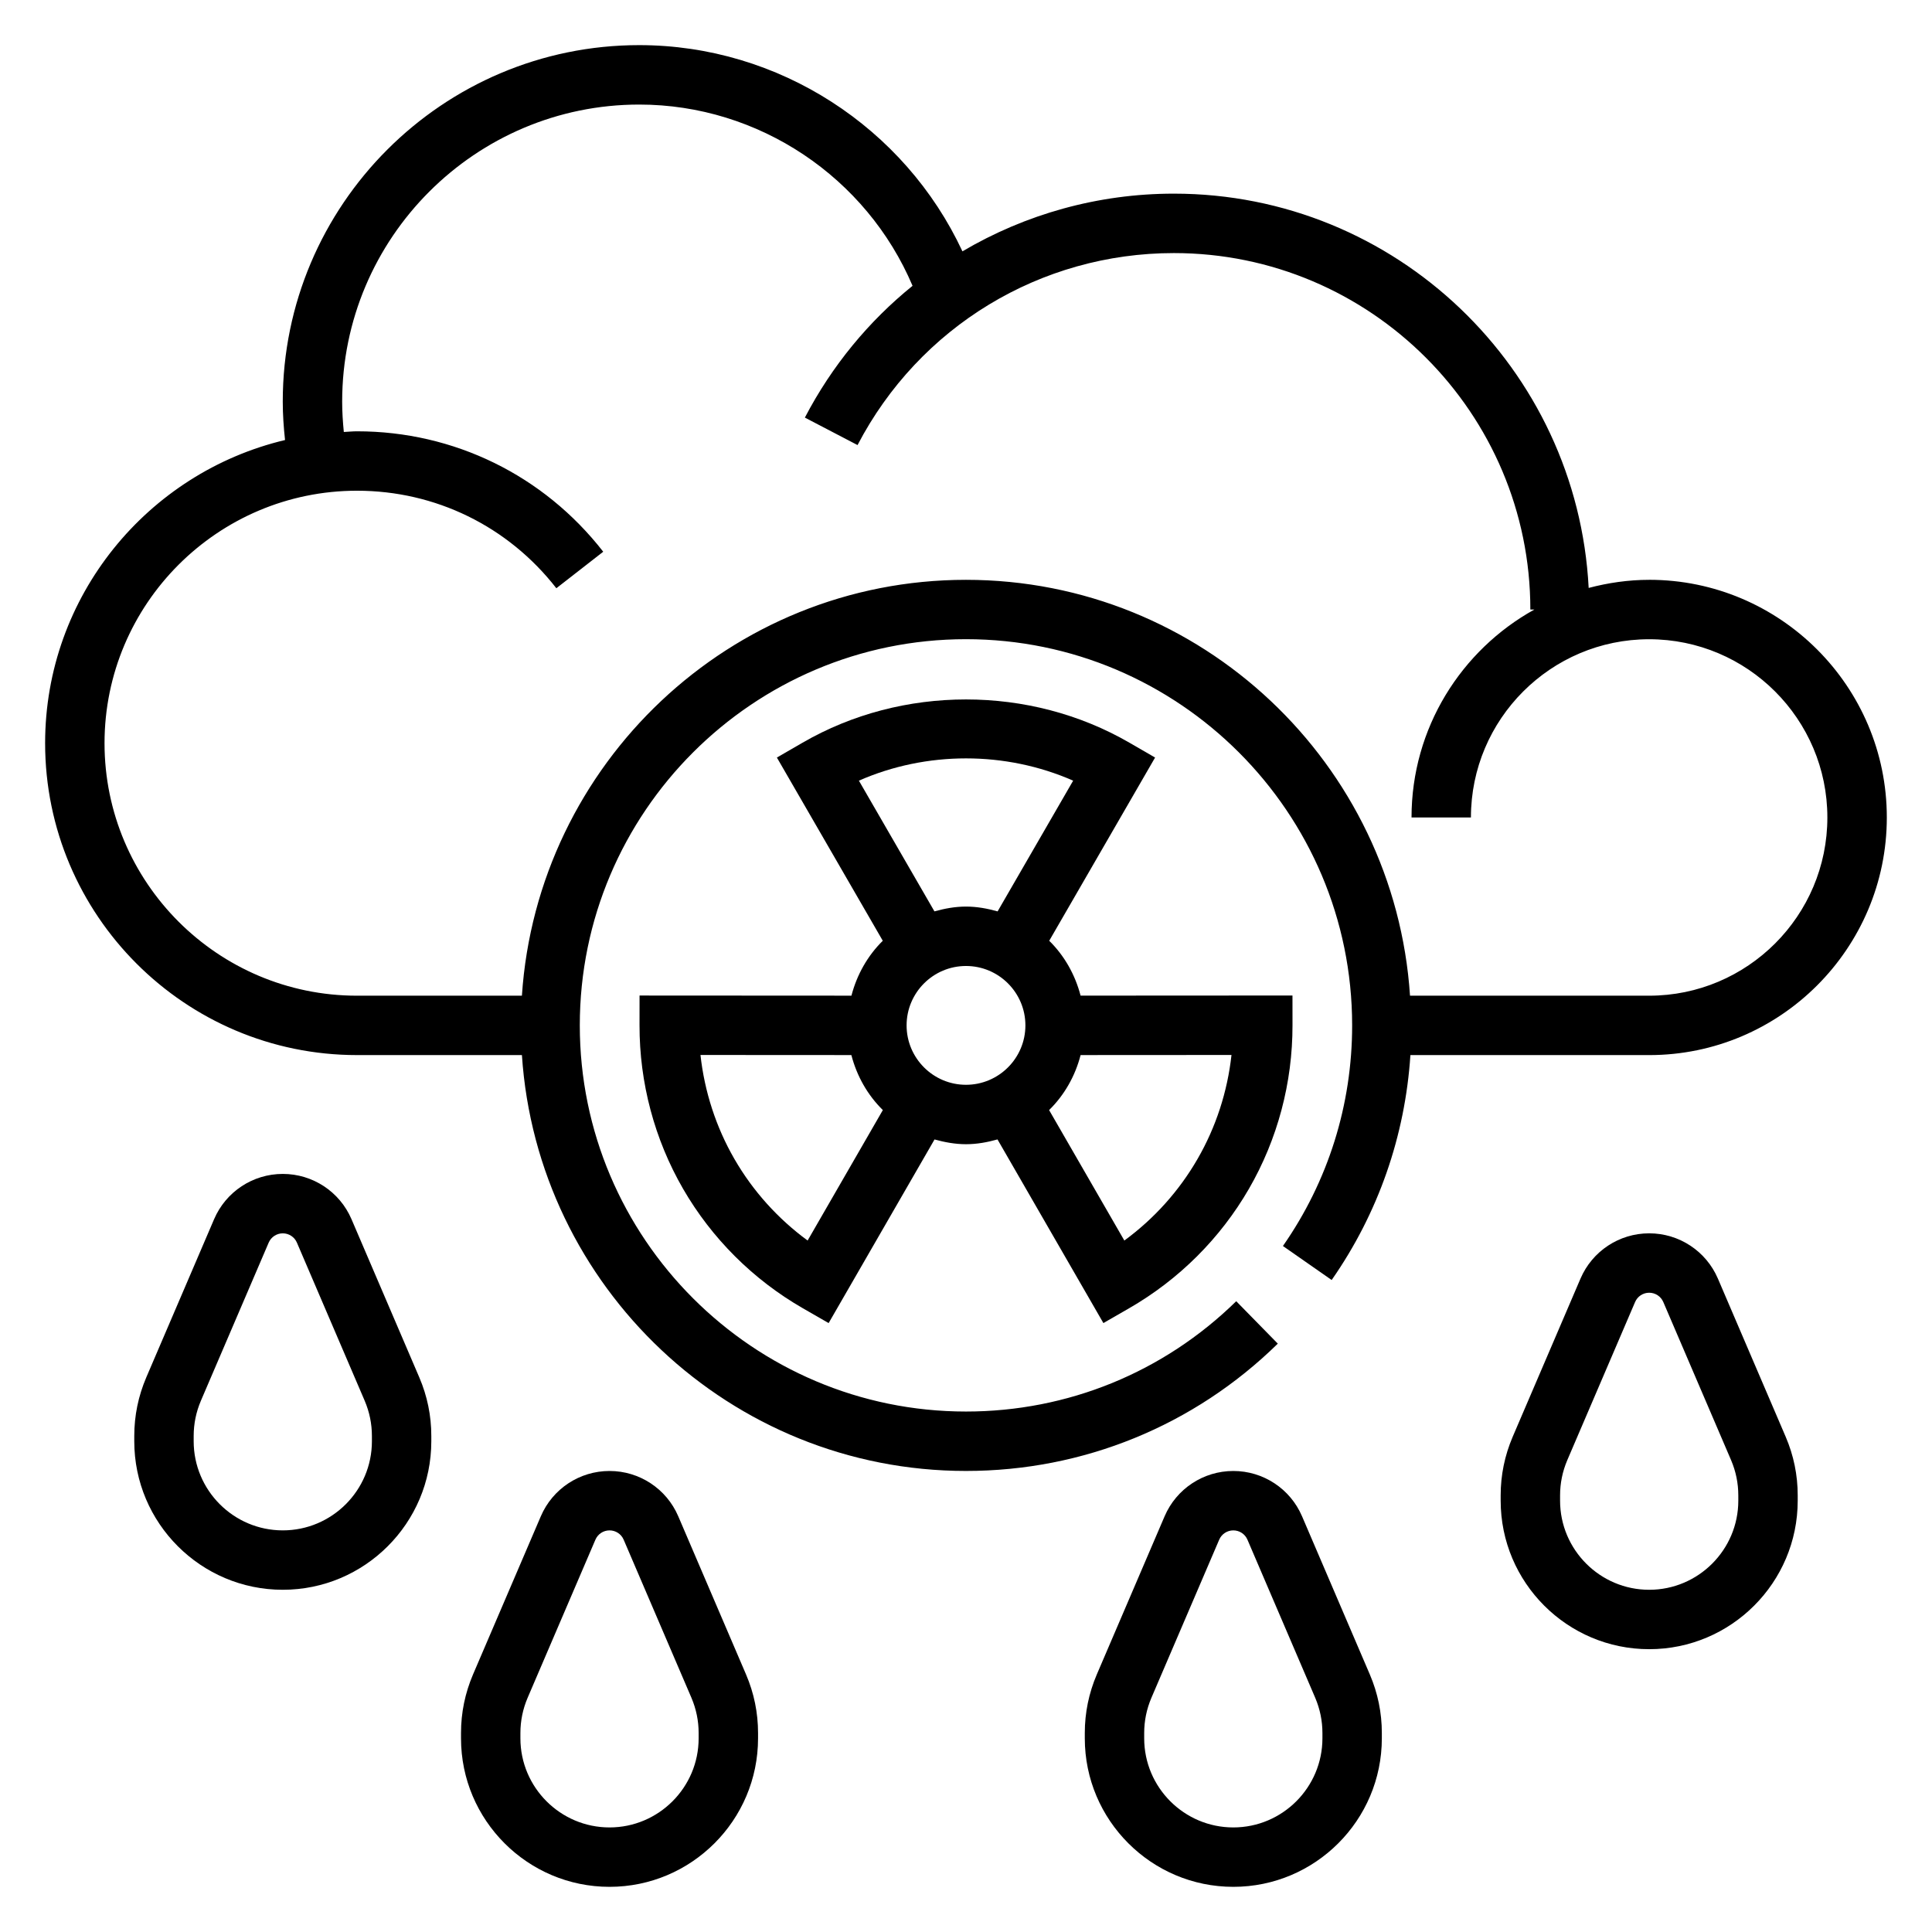
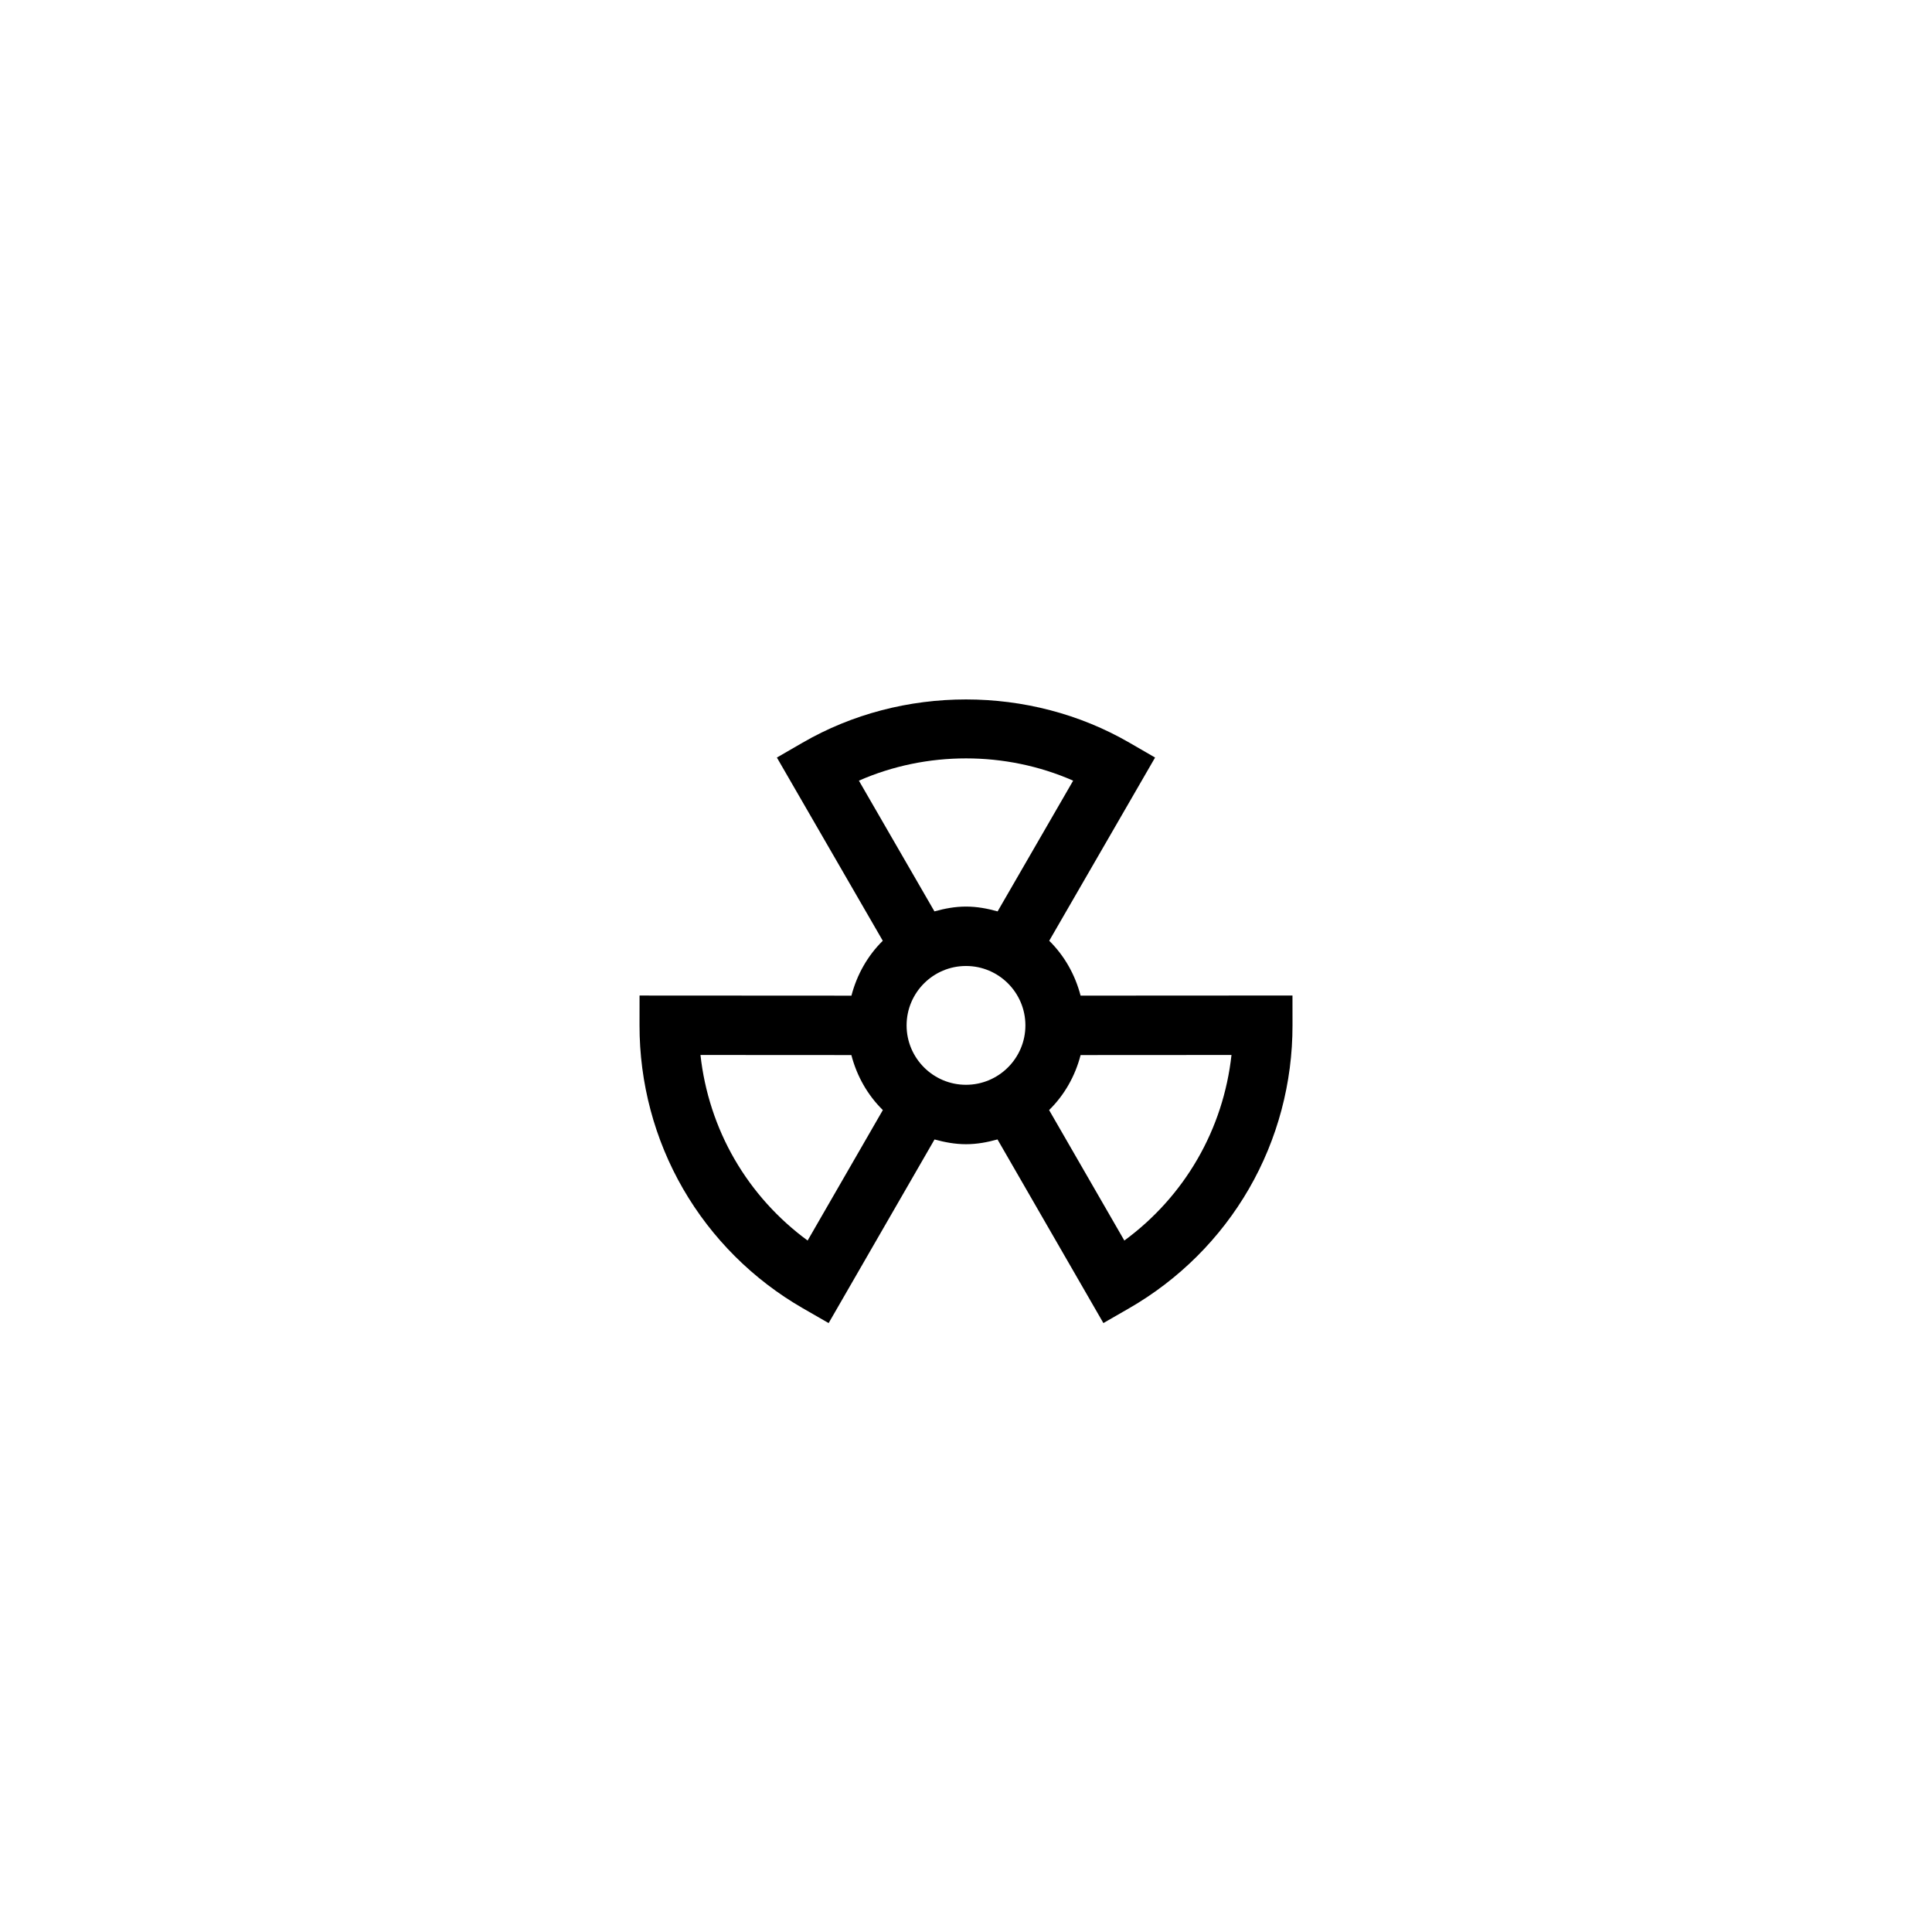
<svg xmlns="http://www.w3.org/2000/svg" fill="#000000" width="800px" height="800px" version="1.1" viewBox="144 144 512 512">
  <g>
    <path d="m369.64 407.86-56.152-0.031-0.008 7.871c-0.023 15.25 3.969 30.238 11.539 43.344 7.574 13.113 18.555 24.074 31.762 31.668l6.816 3.922 28.062-48.664c2.676 0.73 5.438 1.258 8.344 1.258s5.668-0.52 8.344-1.266l28.062 48.664 6.816-3.922c13.211-7.606 24.191-18.555 31.762-31.668 7.574-13.105 11.562-28.094 11.539-43.344l-0.008-7.871-56.152 0.031c-1.457-5.59-4.312-10.605-8.312-14.539l28.055-48.555-6.809-3.938c-26.379-15.281-60.23-15.281-86.609 0l-6.809 3.938 28.062 48.555c-3.992 3.934-6.856 8.957-8.305 14.547zm-11.613 64.895c-7.879-5.777-14.508-13.137-19.391-21.594-4.879-8.445-7.934-17.871-9.004-27.582l39.988 0.023c1.457 5.606 4.328 10.637 8.344 14.578zm26.23-57.016c0-8.684 7.062-15.742 15.742-15.742 8.684 0 15.742 7.062 15.742 15.742 0 8.684-7.062 15.742-15.742 15.742-8.68 0.004-15.742-7.059-15.742-15.742zm46.113 7.863 39.988-0.023c-1.07 9.723-4.125 19.137-9.012 27.582-4.879 8.453-11.5 15.816-19.383 21.594l-19.941-34.574c4.019-3.941 6.902-8.973 8.348-14.578zm-58.754-72.719c17.902-7.871 38.871-7.871 56.781 0l-20.02 34.645c-2.684-0.75-5.457-1.277-8.375-1.277-2.914 0-5.684 0.527-8.367 1.273z" />
-     <path d="m599.26 482.84c-3.125-7.281-10.273-11.996-18.207-11.996-7.934 0-15.082 4.715-18.207 12.004l-17.973 41.926c-2.109 4.938-3.18 10.148-3.18 15.508v1.41c0 21.703 17.656 39.359 39.359 39.359 21.703 0 39.359-17.656 39.359-39.359v-1.41c0-5.367-1.07-10.578-3.18-15.508zm5.41 58.852c0 13.02-10.598 23.617-23.617 23.617-13.02 0-23.617-10.598-23.617-23.617v-1.41c0-3.219 0.645-6.352 1.906-9.312l17.973-41.918c0.637-1.496 2.109-2.465 3.738-2.465 1.629 0 3.102 0.969 3.738 2.457l17.973 41.926c1.262 2.969 1.906 6.094 1.906 9.312z" />
-     <path d="m323.74 545.82c-3.125-7.281-10.273-11.996-18.207-11.996s-15.082 4.715-18.207 12.004l-17.973 41.926c-2.109 4.938-3.18 10.148-3.18 15.508v1.41c0 21.703 17.656 39.359 39.359 39.359s39.359-17.656 39.359-39.359v-1.41c0-5.367-1.07-10.578-3.18-15.508zm5.406 58.852c0 13.02-10.598 23.617-23.617 23.617s-23.617-10.598-23.617-23.617v-1.41c0-3.219 0.645-6.352 1.906-9.312l17.973-41.918c0.641-1.496 2.113-2.465 3.742-2.465s3.102 0.969 3.738 2.457l17.973 41.926c1.258 2.969 1.902 6.094 1.902 9.312z" />
-     <path d="m237.15 467.1c-3.125-7.285-10.27-12-18.207-12-7.934 0-15.082 4.715-18.207 12.004l-17.973 41.926c-2.109 4.938-3.18 10.148-3.18 15.512v1.406c0 21.703 17.656 39.359 39.359 39.359s39.359-17.656 39.359-39.359v-1.41c0-5.367-1.07-10.578-3.18-15.508zm5.41 58.848c0 13.02-10.598 23.617-23.617 23.617-13.02 0-23.617-10.598-23.617-23.617v-1.41c0-3.219 0.645-6.352 1.906-9.312l17.973-41.918c0.637-1.492 2.109-2.461 3.738-2.461s3.102 0.969 3.738 2.457l17.973 41.926c1.262 2.965 1.906 6.09 1.906 9.312z" />
-     <path d="m489.05 545.82c-3.125-7.281-10.273-11.996-18.207-11.996s-15.082 4.715-18.207 12.004l-17.973 41.926c-2.109 4.938-3.18 10.148-3.18 15.508v1.41c0 21.703 17.656 39.359 39.359 39.359s39.359-17.656 39.359-39.359v-1.41c0-5.367-1.07-10.578-3.18-15.508zm5.406 58.852c0 13.02-10.598 23.617-23.617 23.617s-23.617-10.598-23.617-23.617v-1.41c0-3.219 0.645-6.352 1.906-9.312l17.973-41.918c0.641-1.496 2.113-2.465 3.742-2.465s3.102 0.969 3.738 2.457l17.973 41.926c1.258 2.969 1.902 6.094 1.902 9.312z" />
-     <path d="m581.05 297.66c-5.551 0-10.902 0.797-16.035 2.148-3.008-58.105-51.082-104.49-109.92-104.49-20.152 0-39.391 5.465-56.039 15.289-15.289-32.785-48.641-54.648-85.656-54.648-52.09 0-94.465 42.375-94.465 94.465 0 3.402 0.234 6.801 0.605 10.188-36.398 8.645-63.582 41.344-63.582 80.34 0 45.582 37.078 82.656 82.656 82.656h43.699c4.078 61.441 55.23 110.21 117.68 110.21 31.094 0 60.441-11.98 82.641-33.738l-11.02-11.242c-19.242 18.852-44.676 29.234-71.621 29.234-56.426 0-102.34-45.91-102.34-102.34 0-56.426 45.91-102.34 102.34-102.34s102.34 45.91 102.34 102.34c0 21.059-6.344 41.273-18.344 58.473l12.918 9.012c12.344-17.695 19.461-38.172 20.867-59.605h63.277c34.723 0 62.977-28.254 62.977-62.977 0-34.723-28.254-62.98-62.977-62.98zm0 110.21h-63.379c-4.074-61.441-55.227-110.21-117.68-110.21s-113.6 48.766-117.68 110.21h-43.699c-36.895 0-66.91-30.016-66.91-66.914 0-36.895 30.016-66.91 66.91-66.91 20.789 0 40.039 9.422 52.828 25.844l12.422-9.676c-15.789-20.277-39.57-31.914-65.25-31.914-1.18 0-2.332 0.125-3.496 0.18-0.266-2.672-0.438-5.359-0.438-8.051 0-43.406 35.312-78.719 78.719-78.719 31.762 0 60.262 19.348 72.438 48.035-11.586 9.367-21.363 21.16-28.535 34.922l13.957 7.281c16.367-31.387 48.484-50.879 83.836-50.879 52.09 0 94.465 42.375 94.465 94.465h1.07c-19.387 10.746-32.559 31.41-32.559 55.102h15.742c0-26.047 21.184-47.23 47.23-47.23s47.23 21.184 47.23 47.23c0.008 26.051-21.176 47.234-47.227 47.234z" />
  </g>
</svg>